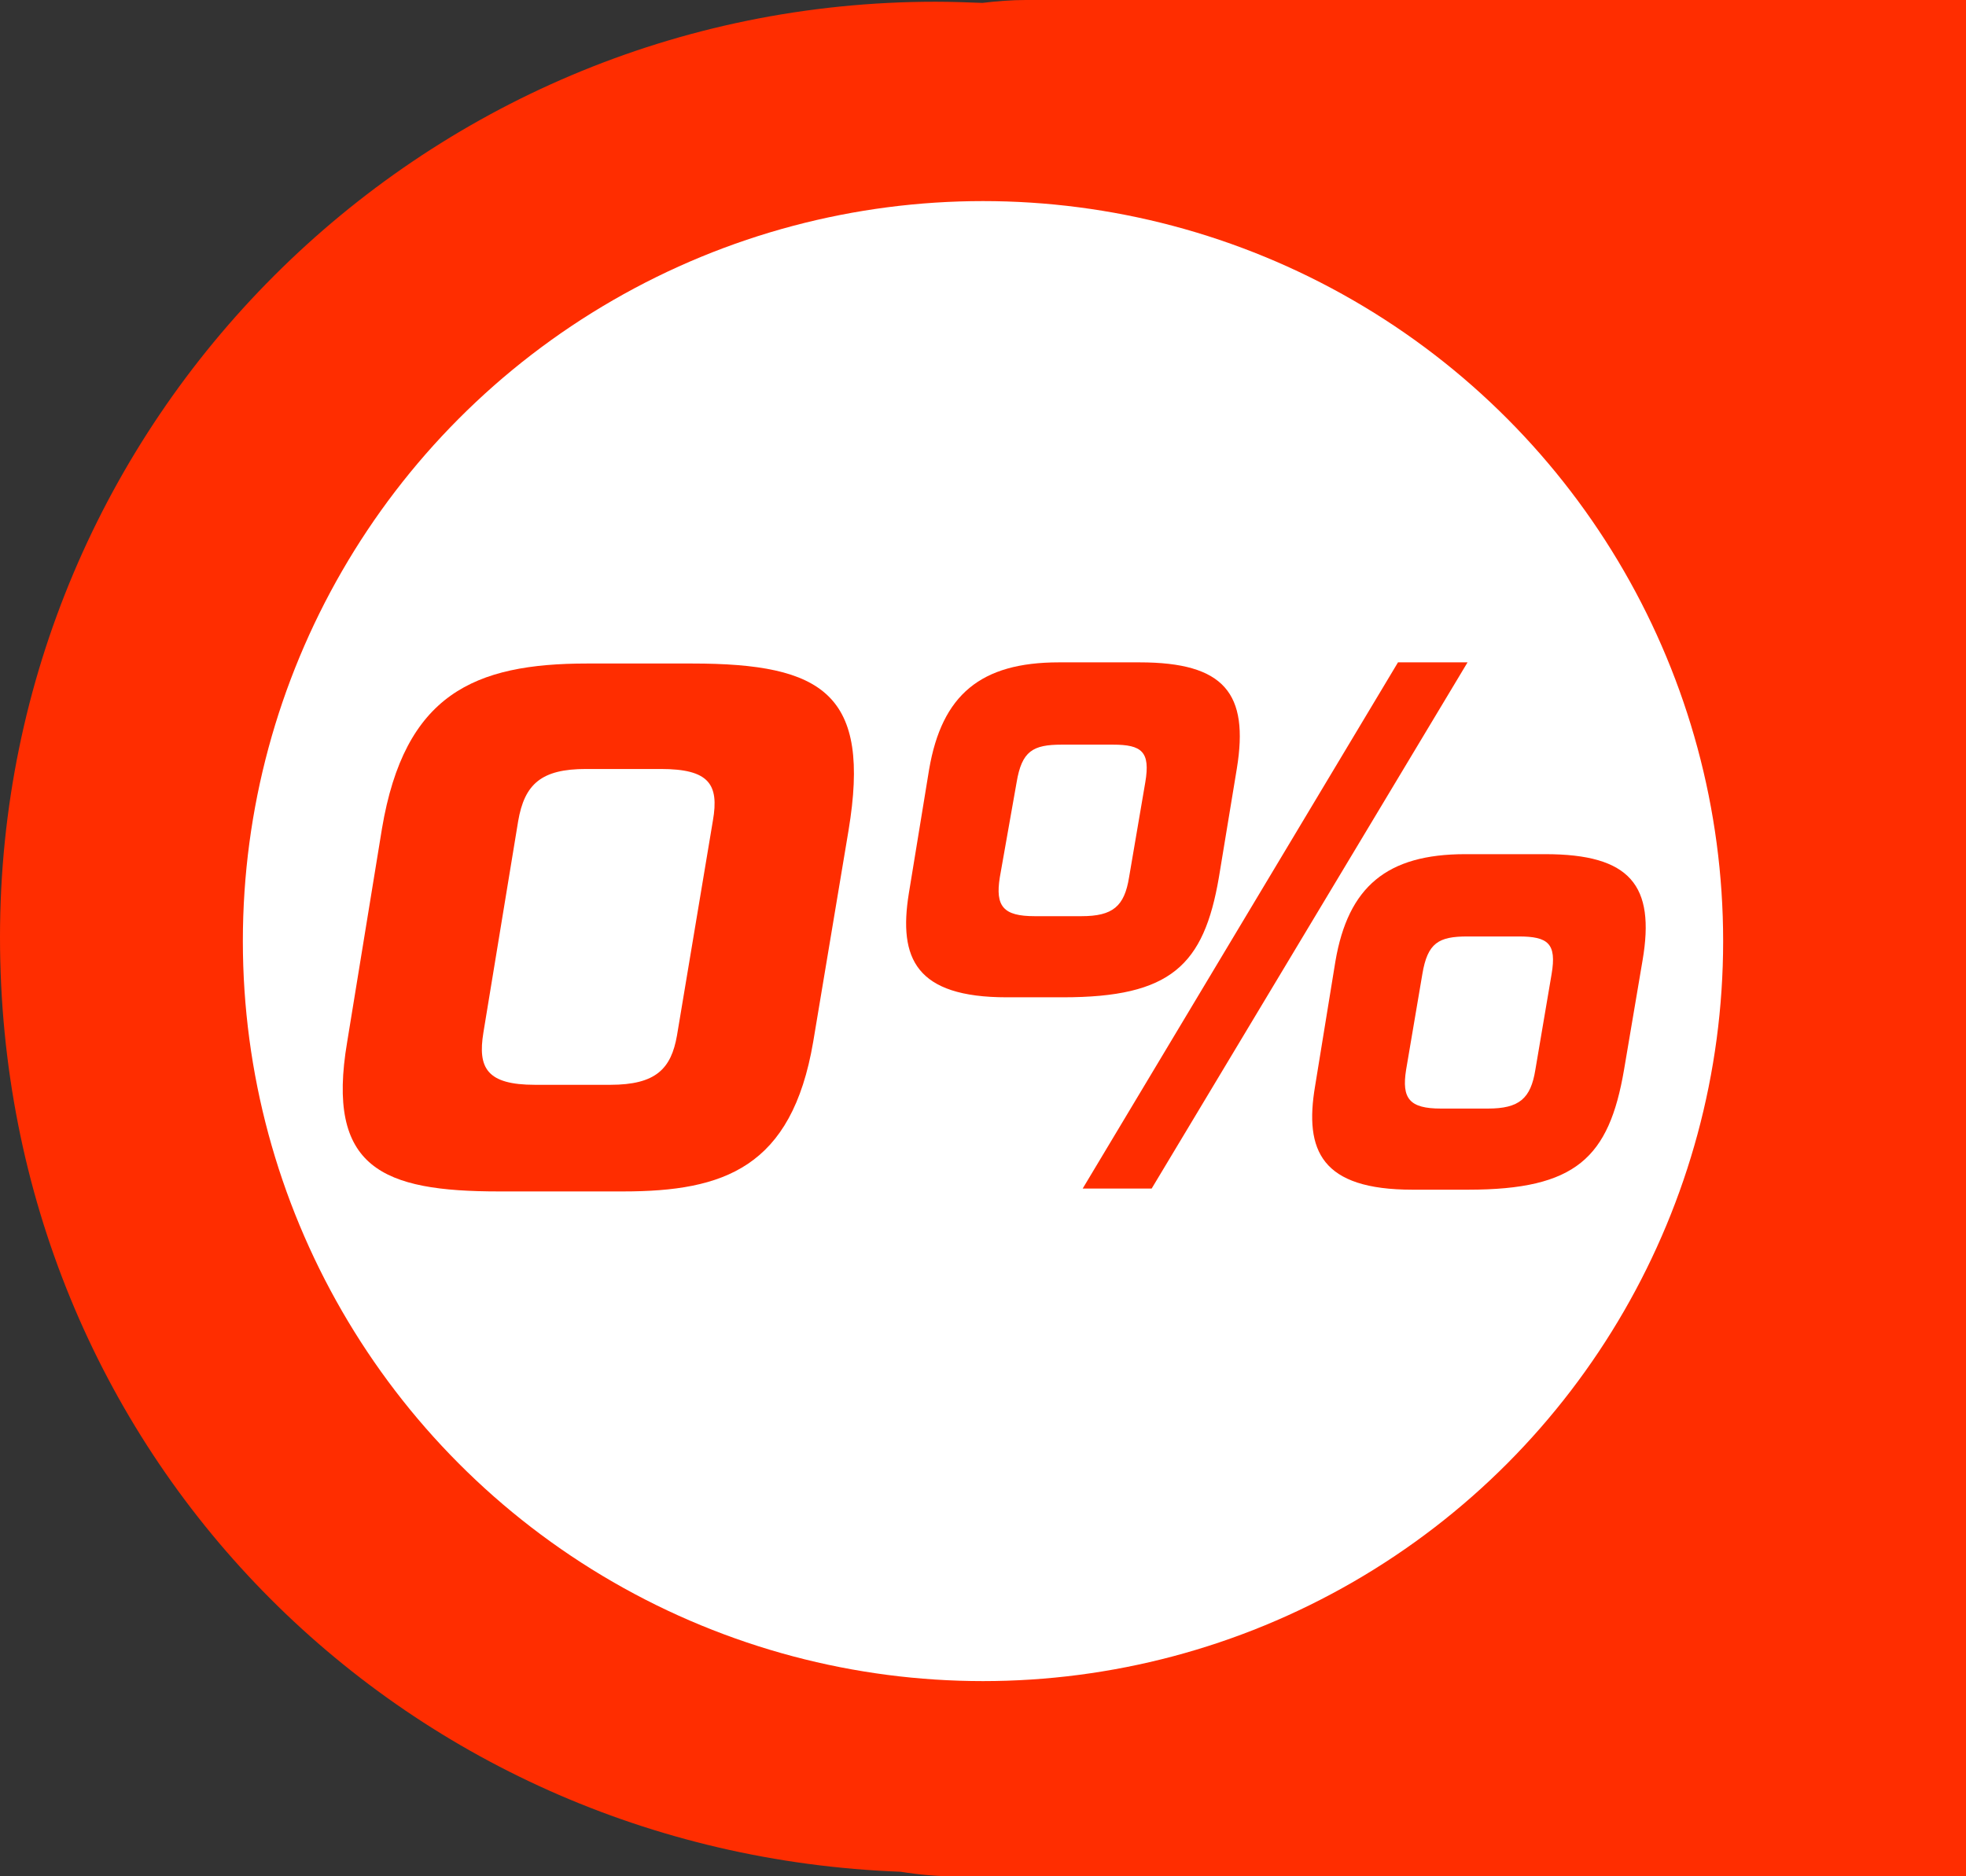
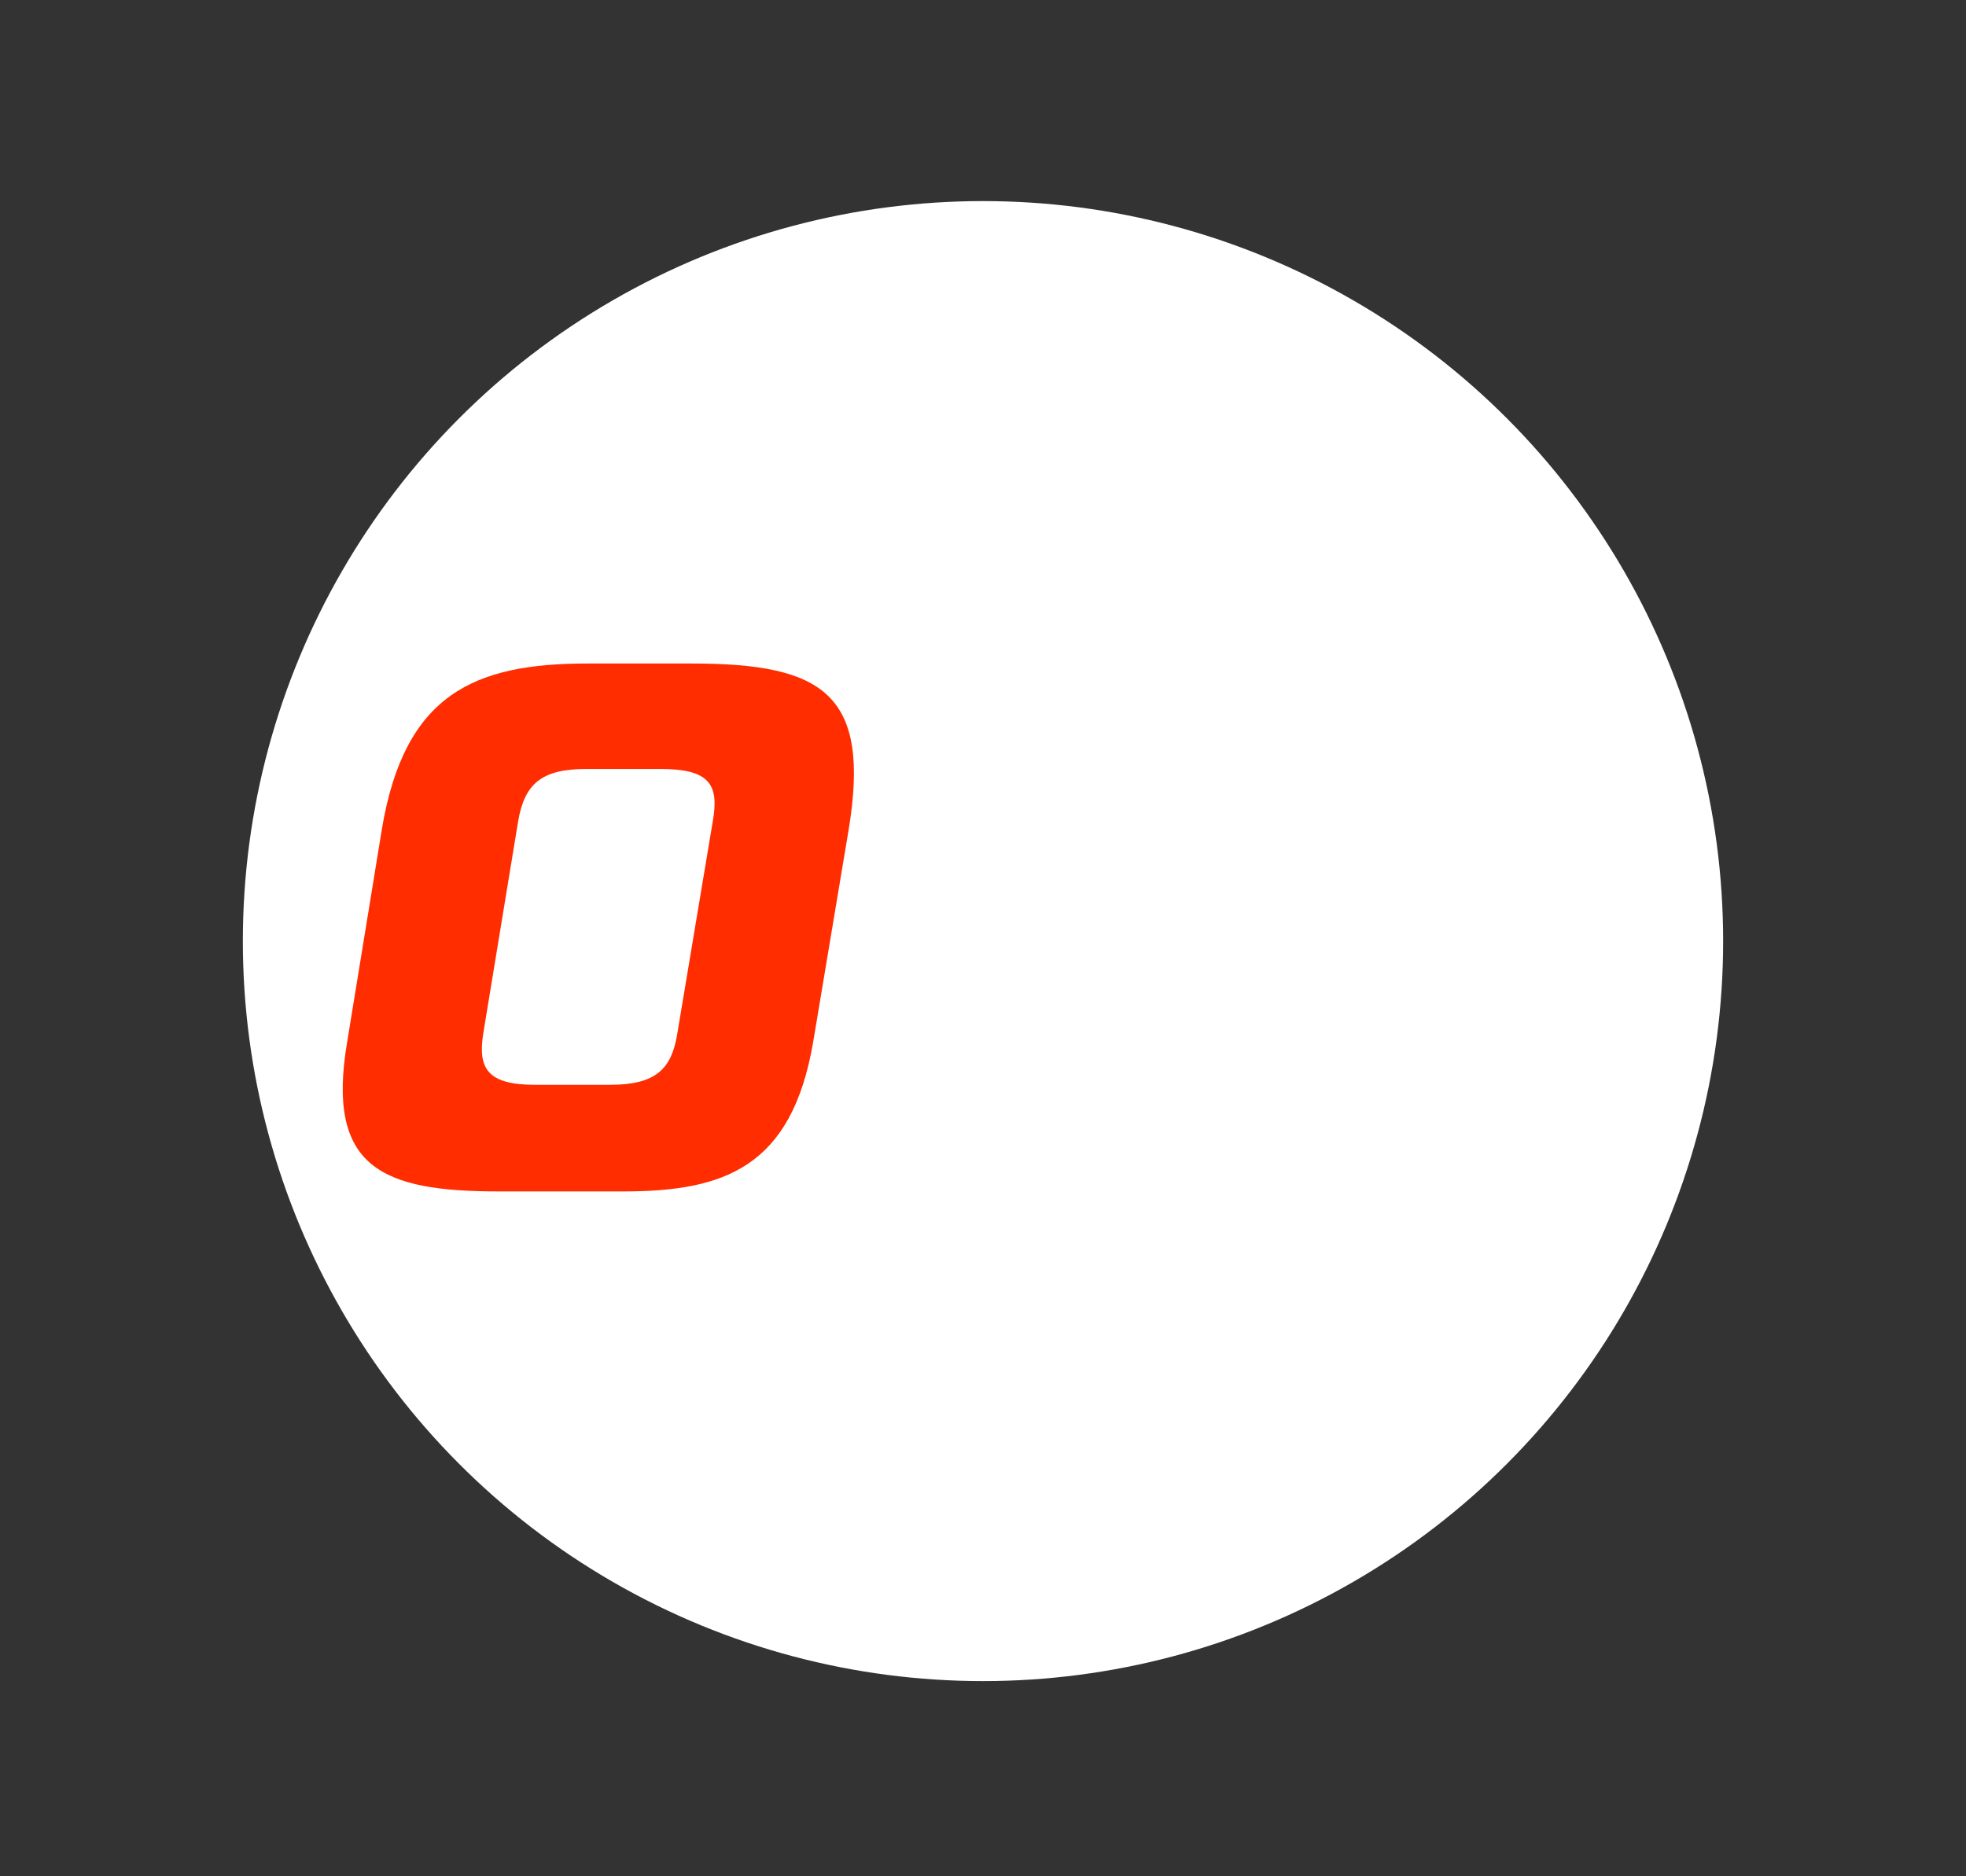
<svg xmlns="http://www.w3.org/2000/svg" id="Layer_2" data-name="Layer 2" viewBox="0 0 339.2 323.8">
  <rect x="0" y="0" width="339.2" height="323.8" fill="#333333" stroke="none" />
  <defs>
    <style>
      .cls-1 {
        fill: #fff;
      }

      .cls-1, .cls-2 {
        stroke-width: 0px;
      }

      .cls-2 {
        fill: #ff2d00;
      }
    </style>
  </defs>
  <g id="Layer_2-2" data-name="Layer 2">
    <g id="Layer_1-2" data-name="Layer 1-2">
      <g>
-         <path class="cls-2" d="m339.2,0h-162.2c-2.5,0-5,.2-7.5.5-2.7-.1-5.4-.2-8.1-.2C72.3.3,0,72.6,0,161.7s69.1,158.1,155.4,161.3c3.1.5,6.3.8,9.6.8h174.2V0h0Z" />
        <circle class="cls-1" cx="169.6" cy="162.4" r="127.7" />
        <g>
          <path class="cls-2" d="m65.9,143c3.9-23.2,15.9-28.5,35.4-28.5h18.1c22.7,0,30.9,5.3,27,28.8l-6.1,36.5c-3.7,21.7-15.4,25.8-32.8,25.8h-21.4c-20.1,0-29.9-4-26.2-25.8l6-36.8h0Zm17.5,35.2c-1,6.1.6,9,8.9,9h13c7.9,0,10.5-2.8,11.5-8.5l6.2-37.1c1.1-6.3-.7-8.9-9-8.9h-12.9c-7.7,0-10.6,2.6-11.7,9l-6,36.5h0Z" />
-           <path class="cls-2" d="m160.3,132.8c2.2-12.9,8.9-18.5,22.4-18.5h13.9c14.7,0,18.9,5.4,16.8,18.3l-3.1,18.8c-2.6,15.2-8.3,20.7-26.9,20.7h-9.7c-15.7,0-18.7-6.7-16.9-17.9l3.5-21.4h0Zm12.2,18.6c-.8,5,.6,6.7,6,6.7h8.1c5.4,0,7.4-1.7,8.2-6.7l2.8-16.4c.9-5.3-.6-6.5-5.6-6.5h-8.8c-5,0-6.9,1.1-7.8,6.5l-2.9,16.4Zm68.7-37.1h12l-54.5,90.8h-11.9l54.4-90.8h0Zm-10.8,51.6c2.2-12.9,8.9-18.5,22.4-18.5h13.8c14.7,0,19,5.4,16.8,18.3l-3.2,18.9c-2.6,15.2-8.3,20.7-26.9,20.7h-9.6c-15.7,0-18.7-6.7-16.8-17.9l3.5-21.5h0Zm12.2,18.7c-.8,5,.6,6.7,6,6.7h8.1c5.4,0,7.4-1.7,8.2-6.7l2.8-16.5c.9-5.3-.6-6.5-5.7-6.5h-8.8c-5,0-6.9,1.1-7.8,6.5l-2.8,16.5h0Z" />
        </g>
      </g>
    </g>
  </g>
</svg>